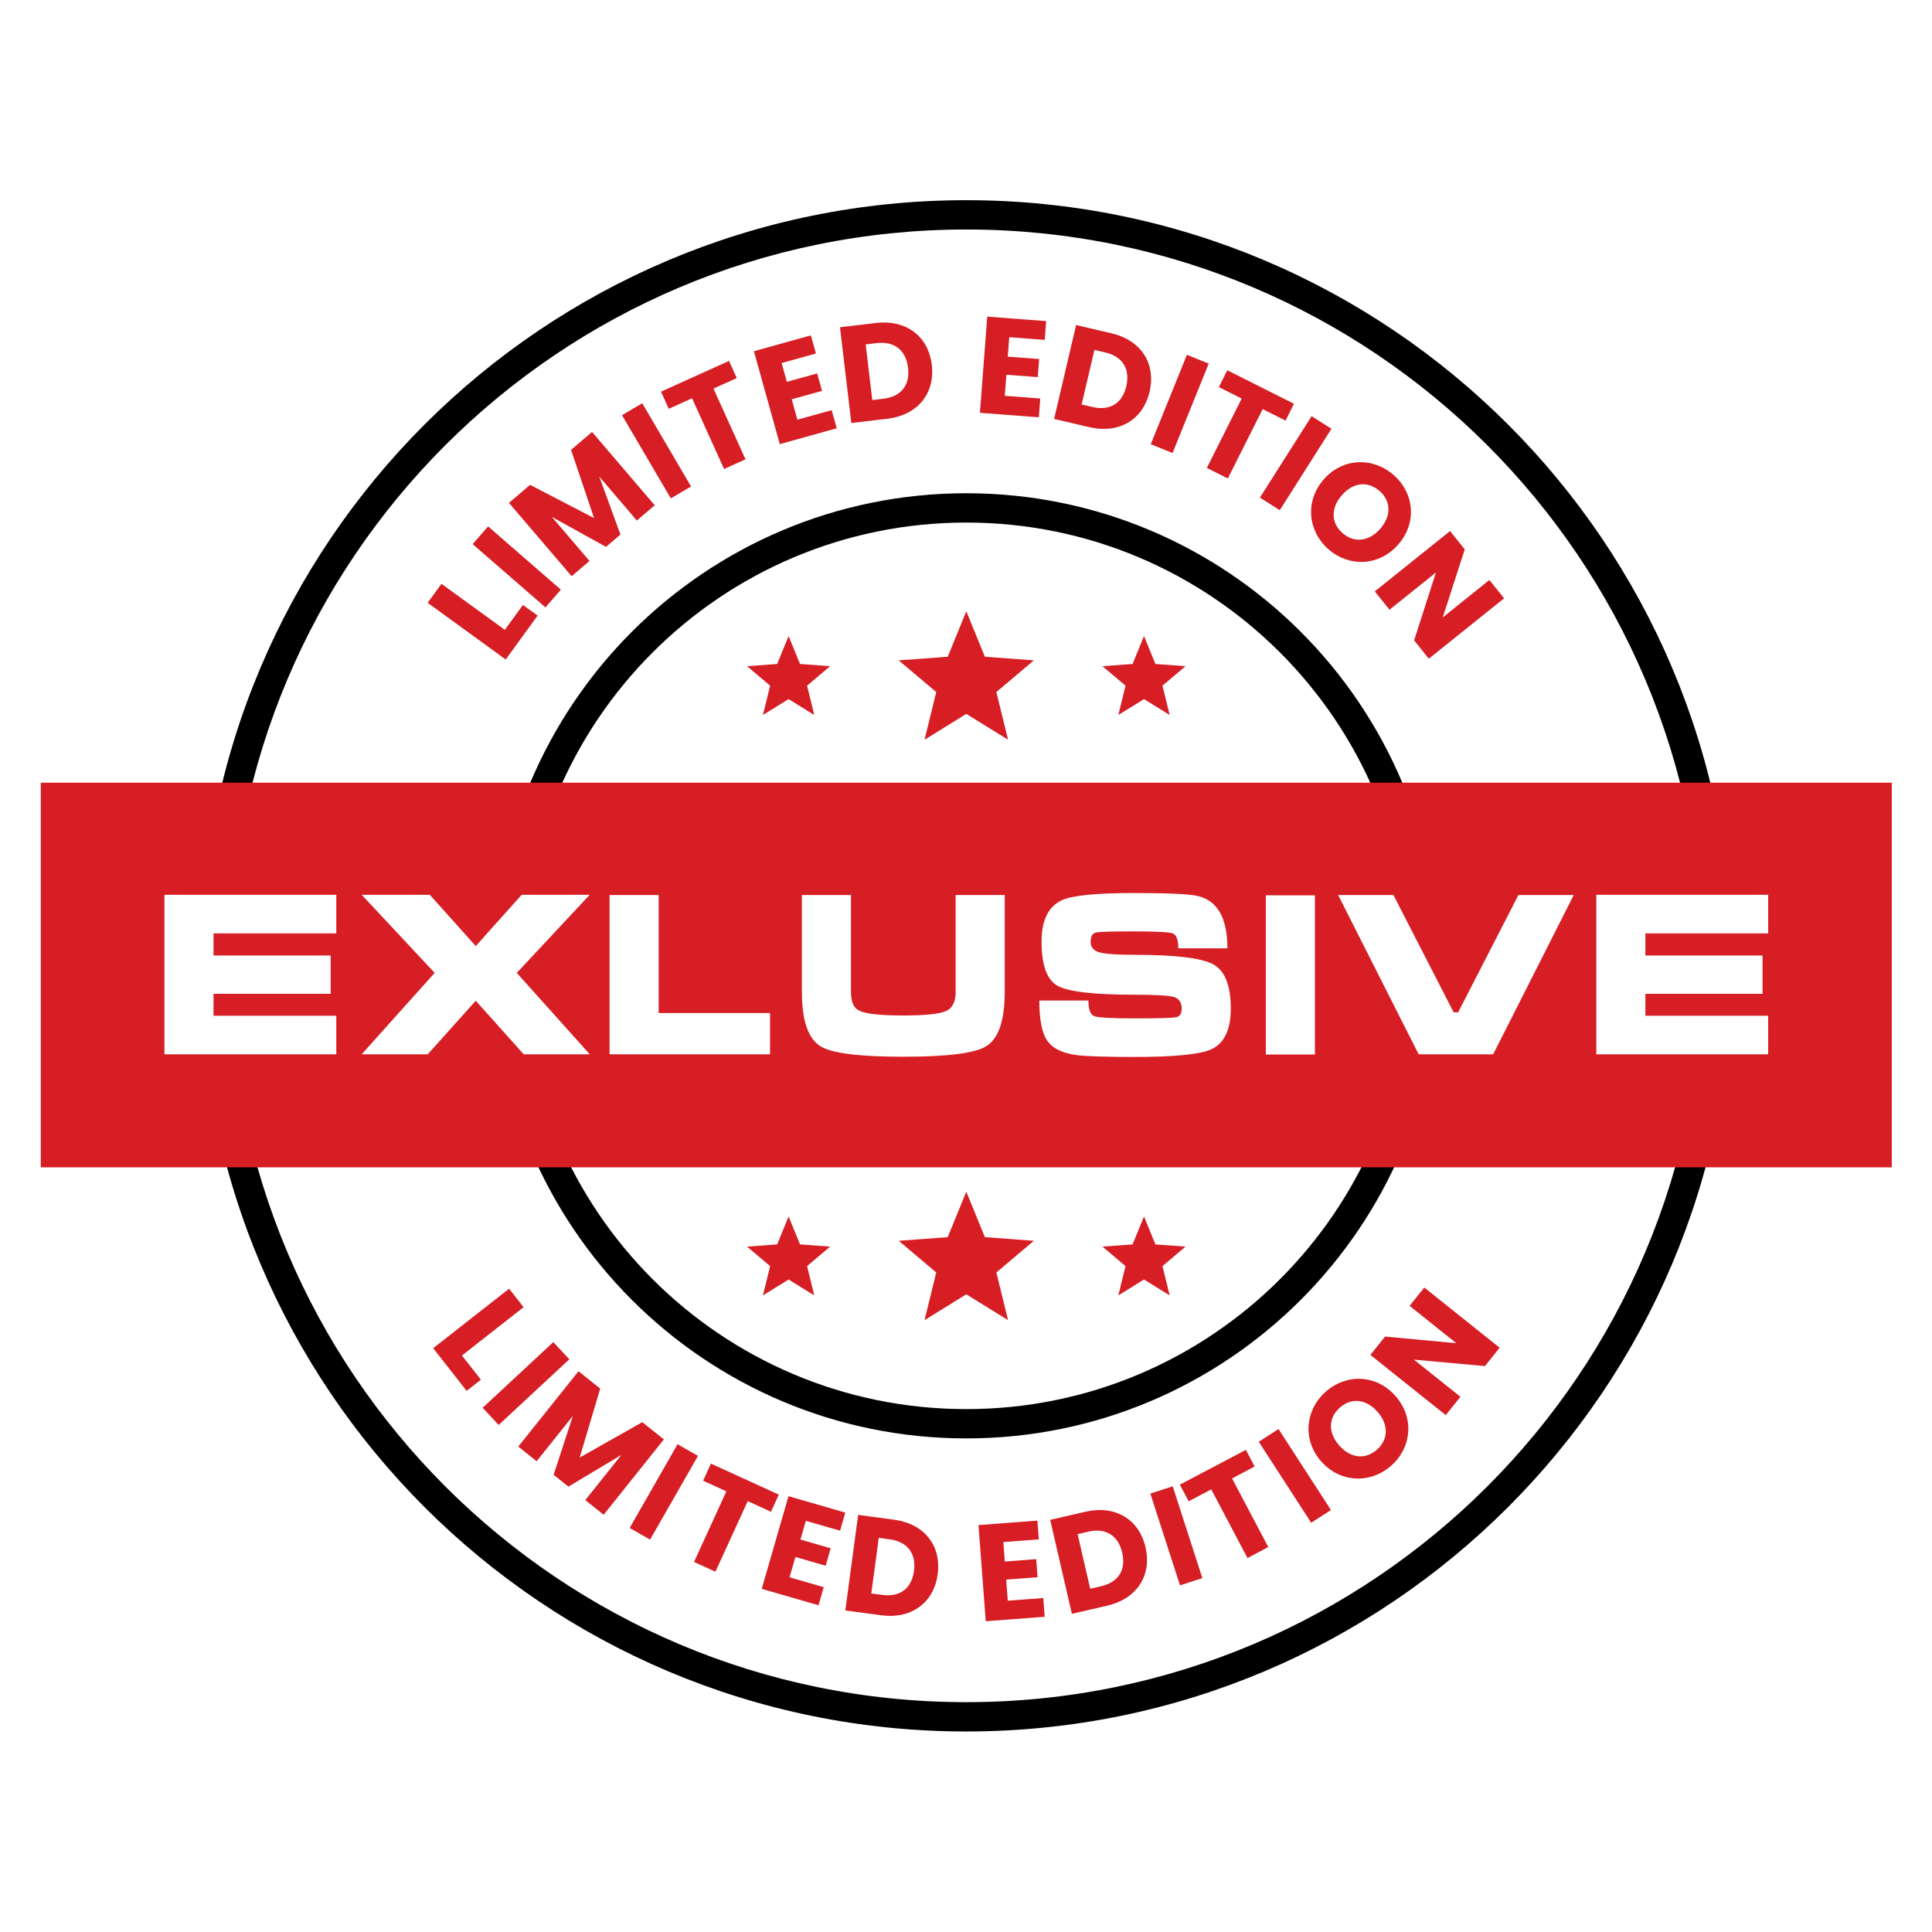
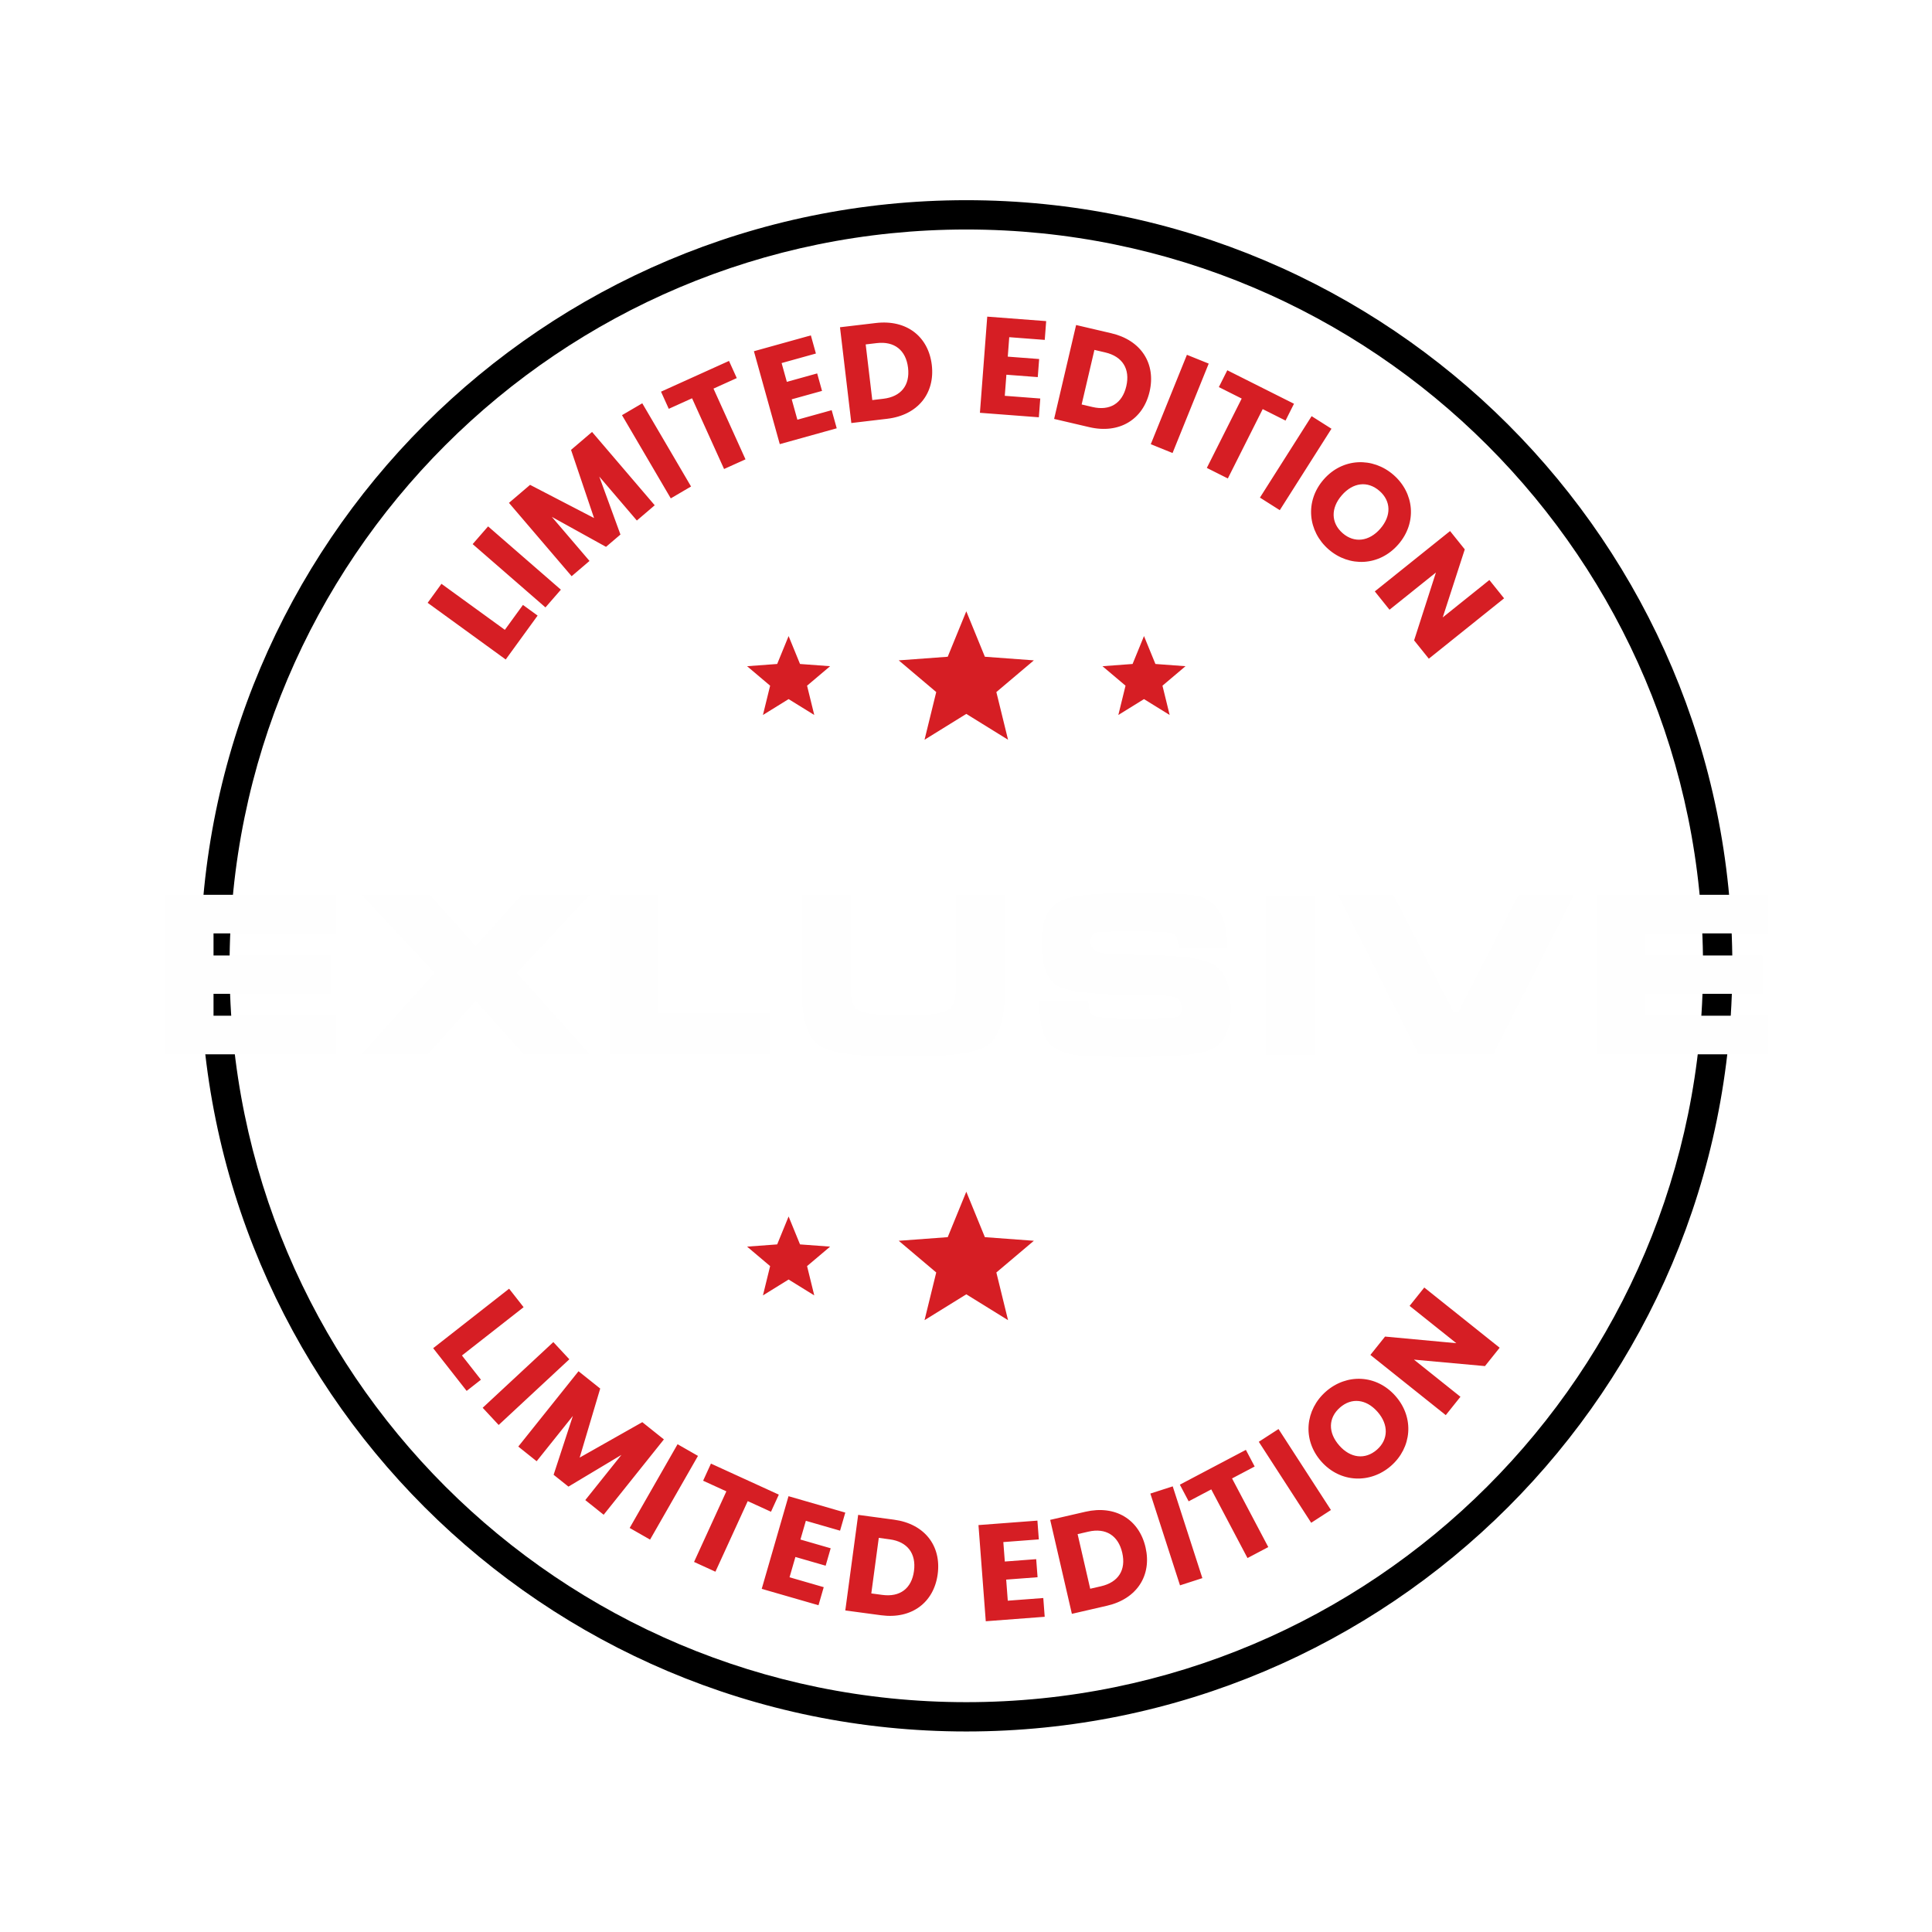
<svg xmlns="http://www.w3.org/2000/svg" width="1080" zoomAndPan="magnify" viewBox="0 0 810 810" height="1080" preserveAspectRatio="xMidYMid meet" version="1.0">
  <defs>
    <clipPath id="975fd1ed5f">
      <path d="M 83 83.93 L 727 83.93 L 727 725.93 L 83 725.93 Z M 83 83.93 " clip-rule="nonzero" />
    </clipPath>
    <clipPath id="cb4d4fde78">
      <path d="M 17 328 L 793.25 328 L 793.25 490 L 17 490 Z M 17 328 " clip-rule="nonzero" />
    </clipPath>
  </defs>
  <rect x="-81" width="972" fill="#ffffff" y="-81" height="972" fill-opacity="1" />
-   <rect x="-81" width="972" fill="#ffffff" y="-81" height="972" fill-opacity="1" />
-   <path fill="#000000" d="M 405.125 206.797 C 459.863 206.797 509.422 228.977 545.297 264.832 C 581.172 300.688 603.359 350.223 603.359 404.93 C 603.359 459.641 581.172 509.172 545.297 545.027 C 509.422 580.883 459.863 603.062 405.125 603.062 C 350.387 603.062 300.824 580.883 264.949 545.027 C 229.078 509.172 206.887 459.641 206.887 404.93 C 206.887 350.223 229.078 300.688 264.949 264.832 C 300.824 228.977 350.387 206.797 405.125 206.797 Z M 536.605 273.516 C 502.961 239.887 456.473 219.086 405.125 219.086 C 353.777 219.086 307.289 239.887 273.641 273.516 C 239.996 307.145 219.184 353.609 219.184 404.93 C 219.184 456.25 239.996 502.715 273.641 536.344 C 307.289 569.973 353.777 590.773 405.125 590.773 C 456.473 590.773 502.961 569.973 536.605 536.344 C 570.254 502.715 591.066 456.25 591.066 404.93 C 591.066 353.609 570.254 307.145 536.605 273.516 Z M 536.605 273.516 " fill-opacity="1" fill-rule="nonzero" />
  <g clip-path="url(#975fd1ed5f)">
    <path fill="#000000" d="M 405.125 83.93 C 493.809 83.93 574.105 119.859 632.227 177.949 C 690.344 236.039 726.297 316.289 726.297 404.93 C 726.297 493.566 690.344 573.82 632.227 631.91 C 574.105 690 493.809 725.93 405.125 725.93 C 316.438 725.93 236.145 690 178.023 631.91 C 119.902 573.82 83.953 493.566 83.953 404.93 C 83.953 316.289 119.902 236.039 178.023 177.949 C 236.145 119.859 316.438 83.93 405.125 83.93 Z M 623.535 186.637 C 567.641 130.773 490.422 96.219 405.125 96.219 C 319.828 96.219 242.609 130.773 186.715 186.637 C 130.82 242.5 96.246 319.68 96.246 404.93 C 96.246 490.18 130.82 567.359 186.715 623.223 C 242.609 679.086 319.828 713.641 405.125 713.641 C 490.422 713.641 567.641 679.086 623.535 623.223 C 679.43 567.359 714 490.18 714 404.93 C 714 319.68 679.43 242.5 623.535 186.637 Z M 623.535 186.637 " fill-opacity="1" fill-rule="nonzero" />
  </g>
  <g clip-path="url(#cb4d4fde78)">
-     <path fill="#d61e24" d="M 17.105 328.137 L 793.145 328.137 L 793.145 489.402 L 17.105 489.402 Z M 17.105 328.137 " fill-opacity="1" fill-rule="evenodd" />
-   </g>
+     </g>
  <path fill="#fefefe" d="M 68.938 442.012 L 68.938 375.156 L 140.992 375.156 L 140.992 391.332 L 89.52 391.332 L 89.52 400.59 L 138.637 400.59 L 138.637 416.672 L 89.52 416.672 L 89.52 425.836 L 140.992 425.836 L 140.992 442.012 Z M 151.641 375.141 L 182.234 407.883 L 151.641 442.012 L 179.332 442.012 L 199.465 419.57 L 219.562 442.012 L 247.258 442.012 L 216.664 407.883 L 247.258 375.141 L 218.707 375.141 L 199.465 396.648 L 180.191 375.141 Z M 255.566 375.234 L 276.148 375.234 L 276.148 424.715 L 322.852 424.715 L 322.852 442.012 L 255.566 442.012 Z M 421.238 375.234 L 421.238 415.926 C 421.238 428.016 418.586 435.625 413.285 438.754 C 408.5 441.609 396.961 443.043 378.688 443.043 C 360.477 443.043 348.953 441.609 344.148 438.754 C 338.848 435.559 336.195 427.957 336.195 415.926 L 336.195 375.234 L 356.777 375.234 L 356.777 415.926 C 356.777 419.977 357.902 422.562 360.164 423.684 C 362.844 425.055 369.02 425.742 378.688 425.742 C 388.215 425.742 394.262 425.086 396.82 423.781 C 399.379 422.531 400.656 419.914 400.656 415.926 L 400.656 375.234 Z M 475.859 426.957 C 485.793 426.957 491.531 426.801 493.074 426.477 C 494.648 426.18 495.43 424.961 495.43 422.828 C 495.43 420.289 494.336 418.668 492.141 417.98 C 489.973 417.359 484.531 417.047 475.859 417.047 C 458.727 417.047 447.902 415.801 443.41 413.32 C 438.922 410.828 436.676 404.656 436.676 394.809 C 436.676 385.691 439.605 379.863 445.469 377.305 C 449.961 375.375 459.941 374.406 475.41 374.406 C 489.176 374.406 497.91 374.781 501.605 375.531 C 510.258 377.258 514.594 384.613 514.594 397.598 L 494.012 397.598 C 494.012 394.043 493.23 391.957 491.688 391.332 C 490.113 390.77 484.719 390.488 475.504 390.488 C 466.207 390.488 460.859 390.645 459.426 390.973 C 457.977 391.332 457.258 392.609 457.258 394.809 C 457.258 397.098 458.473 398.594 460.906 399.277 C 463.355 399.965 468.328 400.309 475.875 400.309 C 492.84 400.309 503.789 401.648 508.699 404.328 C 513.578 407.012 516.012 413.184 516.012 422.844 C 516.012 431.758 513.266 437.461 507.762 439.957 C 503.039 442.074 492.375 443.137 475.77 443.137 C 462.996 443.137 454.719 442.855 450.898 442.293 C 445.047 441.422 441.059 439.363 438.938 436.121 C 436.801 432.941 435.738 427.395 435.738 419.477 L 456.324 419.477 C 456.324 423.219 457.133 425.398 458.754 426.023 C 460.375 426.645 466.086 426.957 475.859 426.957 Z M 530.699 442.105 L 530.699 375.355 L 551.281 375.355 L 551.281 442.105 Z M 584.199 375.234 L 561.012 375.234 L 594.77 442.012 L 626.02 442.012 L 659.809 375.234 L 636.605 375.234 L 611.328 424.434 L 609.457 424.434 Z M 669.258 442.012 L 669.258 375.156 L 741.312 375.156 L 741.312 391.332 L 689.84 391.332 L 689.84 400.59 L 738.957 400.59 L 738.957 416.672 L 689.84 416.672 L 689.84 425.836 L 741.312 425.836 L 741.312 442.012 Z M 669.258 442.012 " fill-opacity="1" fill-rule="nonzero" />
  <path fill="#d61e24" d="M 179.293 252.734 L 212.023 276.496 L 225.398 258.09 L 219.246 253.621 L 211.66 264.059 L 185.082 244.77 Z M 228.684 254.66 L 235.152 247.227 L 204.633 220.691 L 198.164 228.121 Z M 239.66 241.578 L 247.152 235.18 L 231.359 216.699 L 254.074 229.27 L 260.125 224.109 L 251.246 199.797 L 267.004 218.234 L 274.496 211.836 L 248.219 181.094 L 239.41 188.613 L 249.059 217.191 L 222.238 203.277 L 213.387 210.832 Z M 281.227 208.945 L 289.727 203.965 L 269.277 169.082 L 260.777 174.059 Z M 280.387 171.398 L 290.152 166.984 L 303.57 196.633 L 312.551 192.578 L 299.133 162.926 L 308.895 158.512 L 305.641 151.32 L 277.133 164.211 Z M 339.957 140.613 L 316.082 147.254 L 326.926 186.207 L 350.801 179.566 L 348.684 171.969 L 334.305 175.965 L 331.926 167.418 L 344.641 163.887 L 342.602 156.559 L 329.887 160.098 L 327.695 152.215 L 342.074 148.219 Z M 367.223 135.422 L 352.172 137.203 L 356.926 177.355 L 371.977 175.574 C 384.797 174.059 392.07 164.906 390.66 153.008 C 389.242 141.051 380.039 133.906 367.223 135.422 Z M 365.711 167.734 L 362.945 144.398 L 367.582 143.848 C 374.961 142.977 379.828 146.805 380.703 154.188 C 381.574 161.562 377.727 166.312 370.344 167.184 Z M 438.613 134.629 L 413.906 132.75 L 410.836 173.066 L 435.543 174.949 L 436.141 167.078 L 421.258 165.945 L 421.934 157.102 L 435.09 158.105 L 435.668 150.523 L 422.512 149.523 L 423.129 141.367 L 438.016 142.5 Z M 465.922 139.715 L 451.164 136.266 L 441.945 175.637 L 456.703 179.086 C 469.273 182.023 479.23 175.895 481.961 164.23 C 484.703 152.508 478.492 142.652 465.922 139.715 Z M 453.484 169.578 L 458.84 146.699 L 463.387 147.762 C 470.625 149.453 473.891 154.711 472.199 161.945 C 470.504 169.18 465.27 172.332 458.031 170.641 Z M 482.465 186.238 L 491.598 189.93 L 506.758 152.441 L 497.621 148.754 Z M 511.008 162.289 L 520.586 167.098 L 505.969 196.176 L 514.777 200.598 L 529.391 171.52 L 538.969 176.328 L 542.512 169.277 L 514.551 155.238 Z M 528.234 208.621 L 536.555 213.895 L 558.223 179.75 L 549.902 174.477 Z M 586.242 228.258 C 594.223 219.086 592.91 206.645 584.215 199.086 C 575.562 191.562 562.922 191.871 554.941 201.039 C 546.961 210.207 548.367 222.805 557.02 230.328 C 565.672 237.852 578.262 237.426 586.242 228.258 Z M 562.547 207.652 C 567.277 202.223 573.395 201.512 578.352 205.82 C 583.223 210.055 583.406 216.246 578.68 221.676 C 574.027 227.023 567.789 227.785 562.922 223.551 C 557.961 219.238 557.898 213 562.551 207.652 Z M 624.426 243.172 L 604.871 258.852 L 614.113 230.324 L 607.945 222.645 L 576.391 247.945 L 582.559 255.629 L 602.023 240.02 L 592.871 268.477 L 599.039 276.16 L 630.594 250.855 Z M 624.426 243.172 " fill-opacity="1" fill-rule="nonzero" />
  <path fill="#d61e24" d="M 213.445 540.297 L 181.609 565.238 L 195.648 583.145 L 201.633 578.453 L 193.672 568.297 L 219.523 548.047 Z M 202.363 590.215 L 209.074 597.426 L 238.695 569.887 L 231.988 562.676 Z M 217.293 606.48 L 224.992 612.629 L 240.176 593.641 L 232.105 618.309 L 238.32 623.27 L 260.531 609.973 L 245.387 628.918 L 253.086 635.066 L 278.34 603.477 L 269.289 596.25 L 243.027 611.105 L 251.641 582.156 L 242.547 574.895 Z M 263.992 640.602 L 272.547 645.488 L 292.629 610.391 L 284.074 605.5 Z M 294.785 620.797 L 304.531 625.254 L 290.984 654.848 L 299.945 658.945 L 313.492 629.352 L 323.238 633.809 L 326.523 626.633 L 298.07 613.621 Z M 354.391 634.16 L 330.586 627.285 L 319.355 666.133 L 343.16 673.004 L 345.352 665.426 L 331.016 661.281 L 333.477 652.766 L 346.156 656.426 L 348.266 649.121 L 335.586 645.457 L 337.859 637.602 L 352.199 641.742 Z M 374.809 637.133 L 359.789 635.113 L 354.395 675.188 L 369.414 677.207 C 382.207 678.926 391.531 671.871 393.129 660 C 394.734 648.066 387.605 638.855 374.809 637.133 Z M 365.297 668.051 L 368.434 644.762 L 373.059 645.383 C 380.426 646.375 384.184 651.297 383.191 658.66 C 382.199 666.023 377.289 669.664 369.926 668.672 Z M 434.938 637.527 L 410.23 639.398 L 413.289 679.715 L 437.996 677.844 L 437.402 669.977 L 422.516 671.102 L 421.848 662.258 L 435.008 661.262 L 434.43 653.684 L 421.273 654.68 L 420.652 646.523 L 435.535 645.395 Z M 455.066 633.809 L 440.297 637.211 L 449.391 676.609 L 464.16 673.203 C 476.738 670.305 482.969 660.414 480.277 648.742 C 477.57 637.012 467.645 630.906 455.066 633.809 Z M 457.074 666.09 L 451.793 643.191 L 456.34 642.145 C 463.582 640.473 468.836 643.754 470.504 650.996 C 472.176 658.234 468.867 663.371 461.625 665.043 Z M 494.723 664.664 L 504.098 661.637 L 491.668 623.16 L 482.293 626.184 Z M 498.348 629.434 L 507.828 624.434 L 523.02 653.219 L 531.734 648.621 L 516.543 619.84 L 526.023 614.84 L 522.34 607.863 L 494.66 622.453 Z M 549.723 638.43 L 558 633.078 L 536.027 599.129 L 527.754 604.477 Z M 585.094 585.324 C 577.078 576.188 564.566 575.812 555.902 583.402 C 547.277 590.961 545.879 603.52 553.891 612.66 C 561.906 621.797 574.586 622.102 583.211 614.547 C 591.836 606.992 593.109 594.461 585.094 585.324 Z M 561.477 606.016 C 556.727 600.602 556.848 594.445 561.789 590.117 C 566.641 585.867 572.805 586.516 577.551 591.93 C 582.223 597.258 582.137 603.535 577.285 607.789 C 572.344 612.117 566.145 611.344 561.477 606.016 Z M 590.98 547.496 L 610.566 563.137 L 580.691 560.367 L 574.539 568.059 L 606.145 593.301 L 612.297 585.605 L 592.805 570.035 L 622.582 572.738 L 628.738 565.043 L 597.133 539.801 Z M 590.98 547.496 " fill-opacity="1" fill-rule="nonzero" />
  <path fill="#d61e24" d="M 405.125 256.289 L 412.914 275.344 L 433.449 276.859 L 417.727 290.148 L 422.629 310.141 L 405.125 299.305 L 387.617 310.141 L 392.52 290.148 L 376.797 276.859 L 397.336 275.344 Z M 405.125 256.289 " fill-opacity="1" fill-rule="evenodd" />
  <path fill="#d61e24" d="M 330.625 266.672 L 335.41 278.375 L 348.031 279.309 L 338.367 287.477 L 341.383 299.758 L 330.625 293.102 L 319.867 299.758 L 322.879 287.477 L 313.219 279.309 L 325.836 278.375 Z M 330.625 266.672 " fill-opacity="1" fill-rule="evenodd" />
  <path fill="#d61e24" d="M 479.625 266.672 L 484.414 278.375 L 497.031 279.309 L 487.371 287.477 L 490.383 299.758 L 479.625 293.102 L 468.867 299.758 L 471.883 287.477 L 462.219 279.309 L 474.84 278.375 Z M 479.625 266.672 " fill-opacity="1" fill-rule="evenodd" />
  <path fill="#d61e24" d="M 405.125 499.633 L 412.914 518.684 L 433.449 520.203 L 417.727 533.492 L 422.629 553.484 L 405.125 542.645 L 387.617 553.484 L 392.52 533.492 L 376.797 520.203 L 397.336 518.684 Z M 405.125 499.633 " fill-opacity="1" fill-rule="evenodd" />
  <path fill="#d61e24" d="M 330.625 510.012 L 335.41 521.719 L 348.031 522.652 L 338.367 530.82 L 341.383 543.102 L 330.625 536.445 L 319.867 543.102 L 322.879 530.82 L 313.219 522.652 L 325.836 521.719 Z M 330.625 510.012 " fill-opacity="1" fill-rule="evenodd" />
-   <path fill="#d61e24" d="M 479.625 510.012 L 484.414 521.719 L 497.031 522.652 L 487.371 530.82 L 490.383 543.102 L 479.625 536.445 L 468.867 543.102 L 471.883 530.82 L 462.219 522.652 L 474.84 521.719 Z M 479.625 510.012 " fill-opacity="1" fill-rule="evenodd" />
</svg>